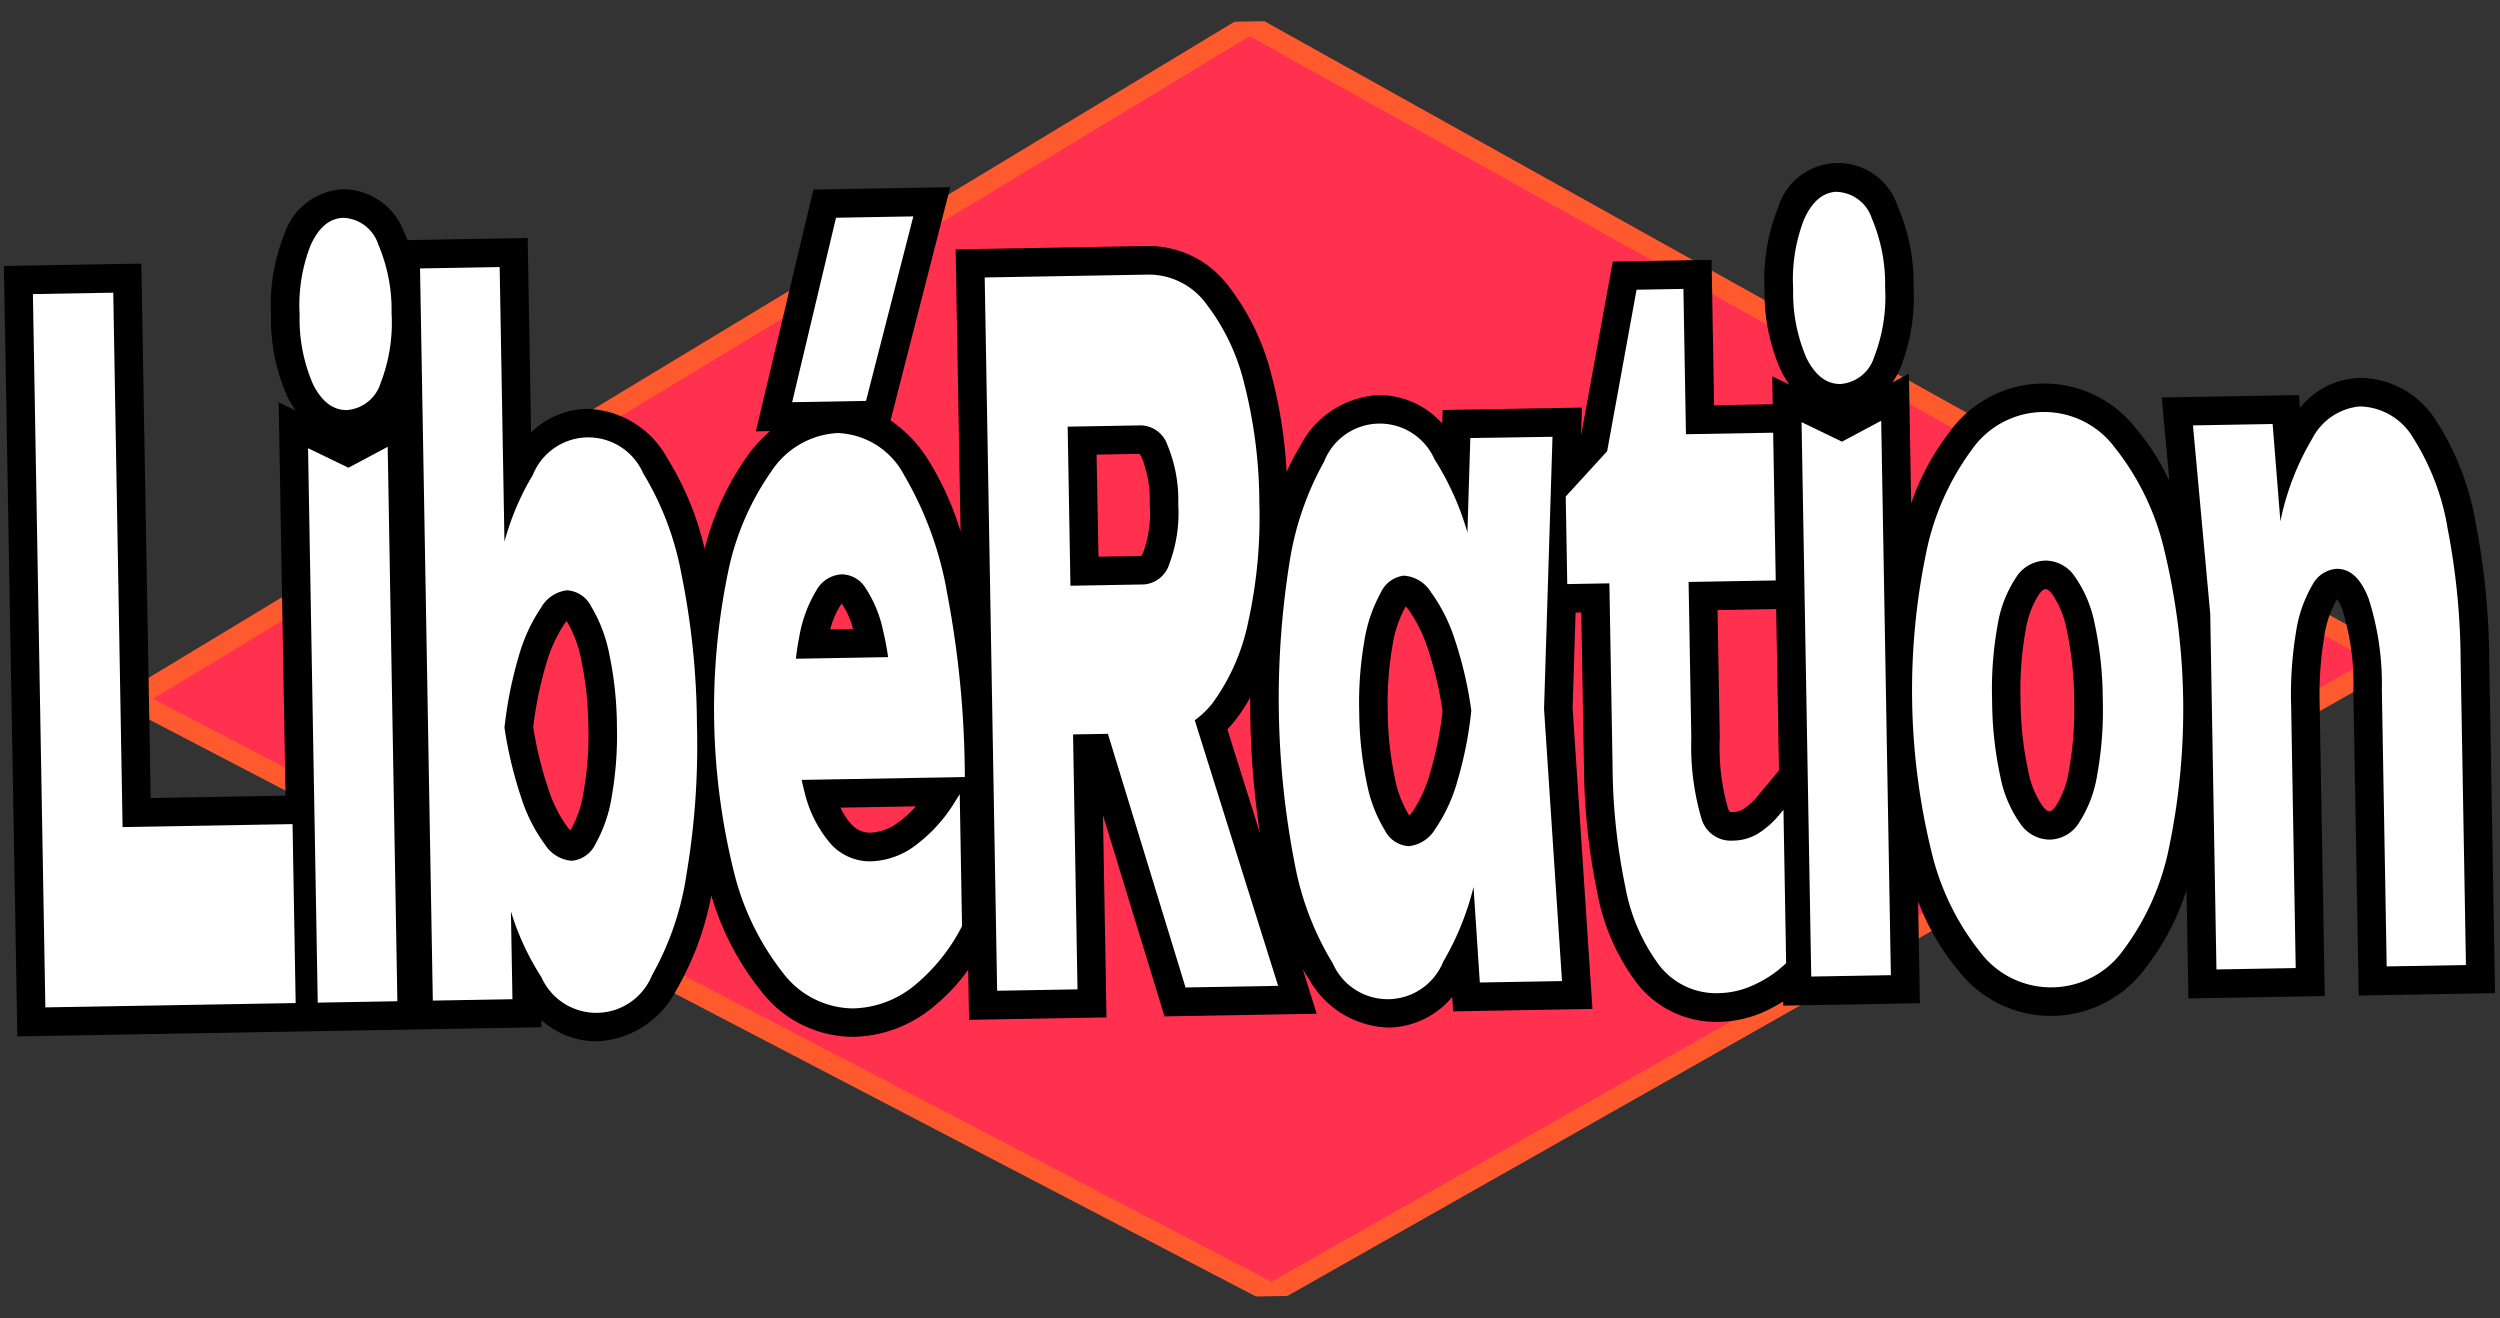
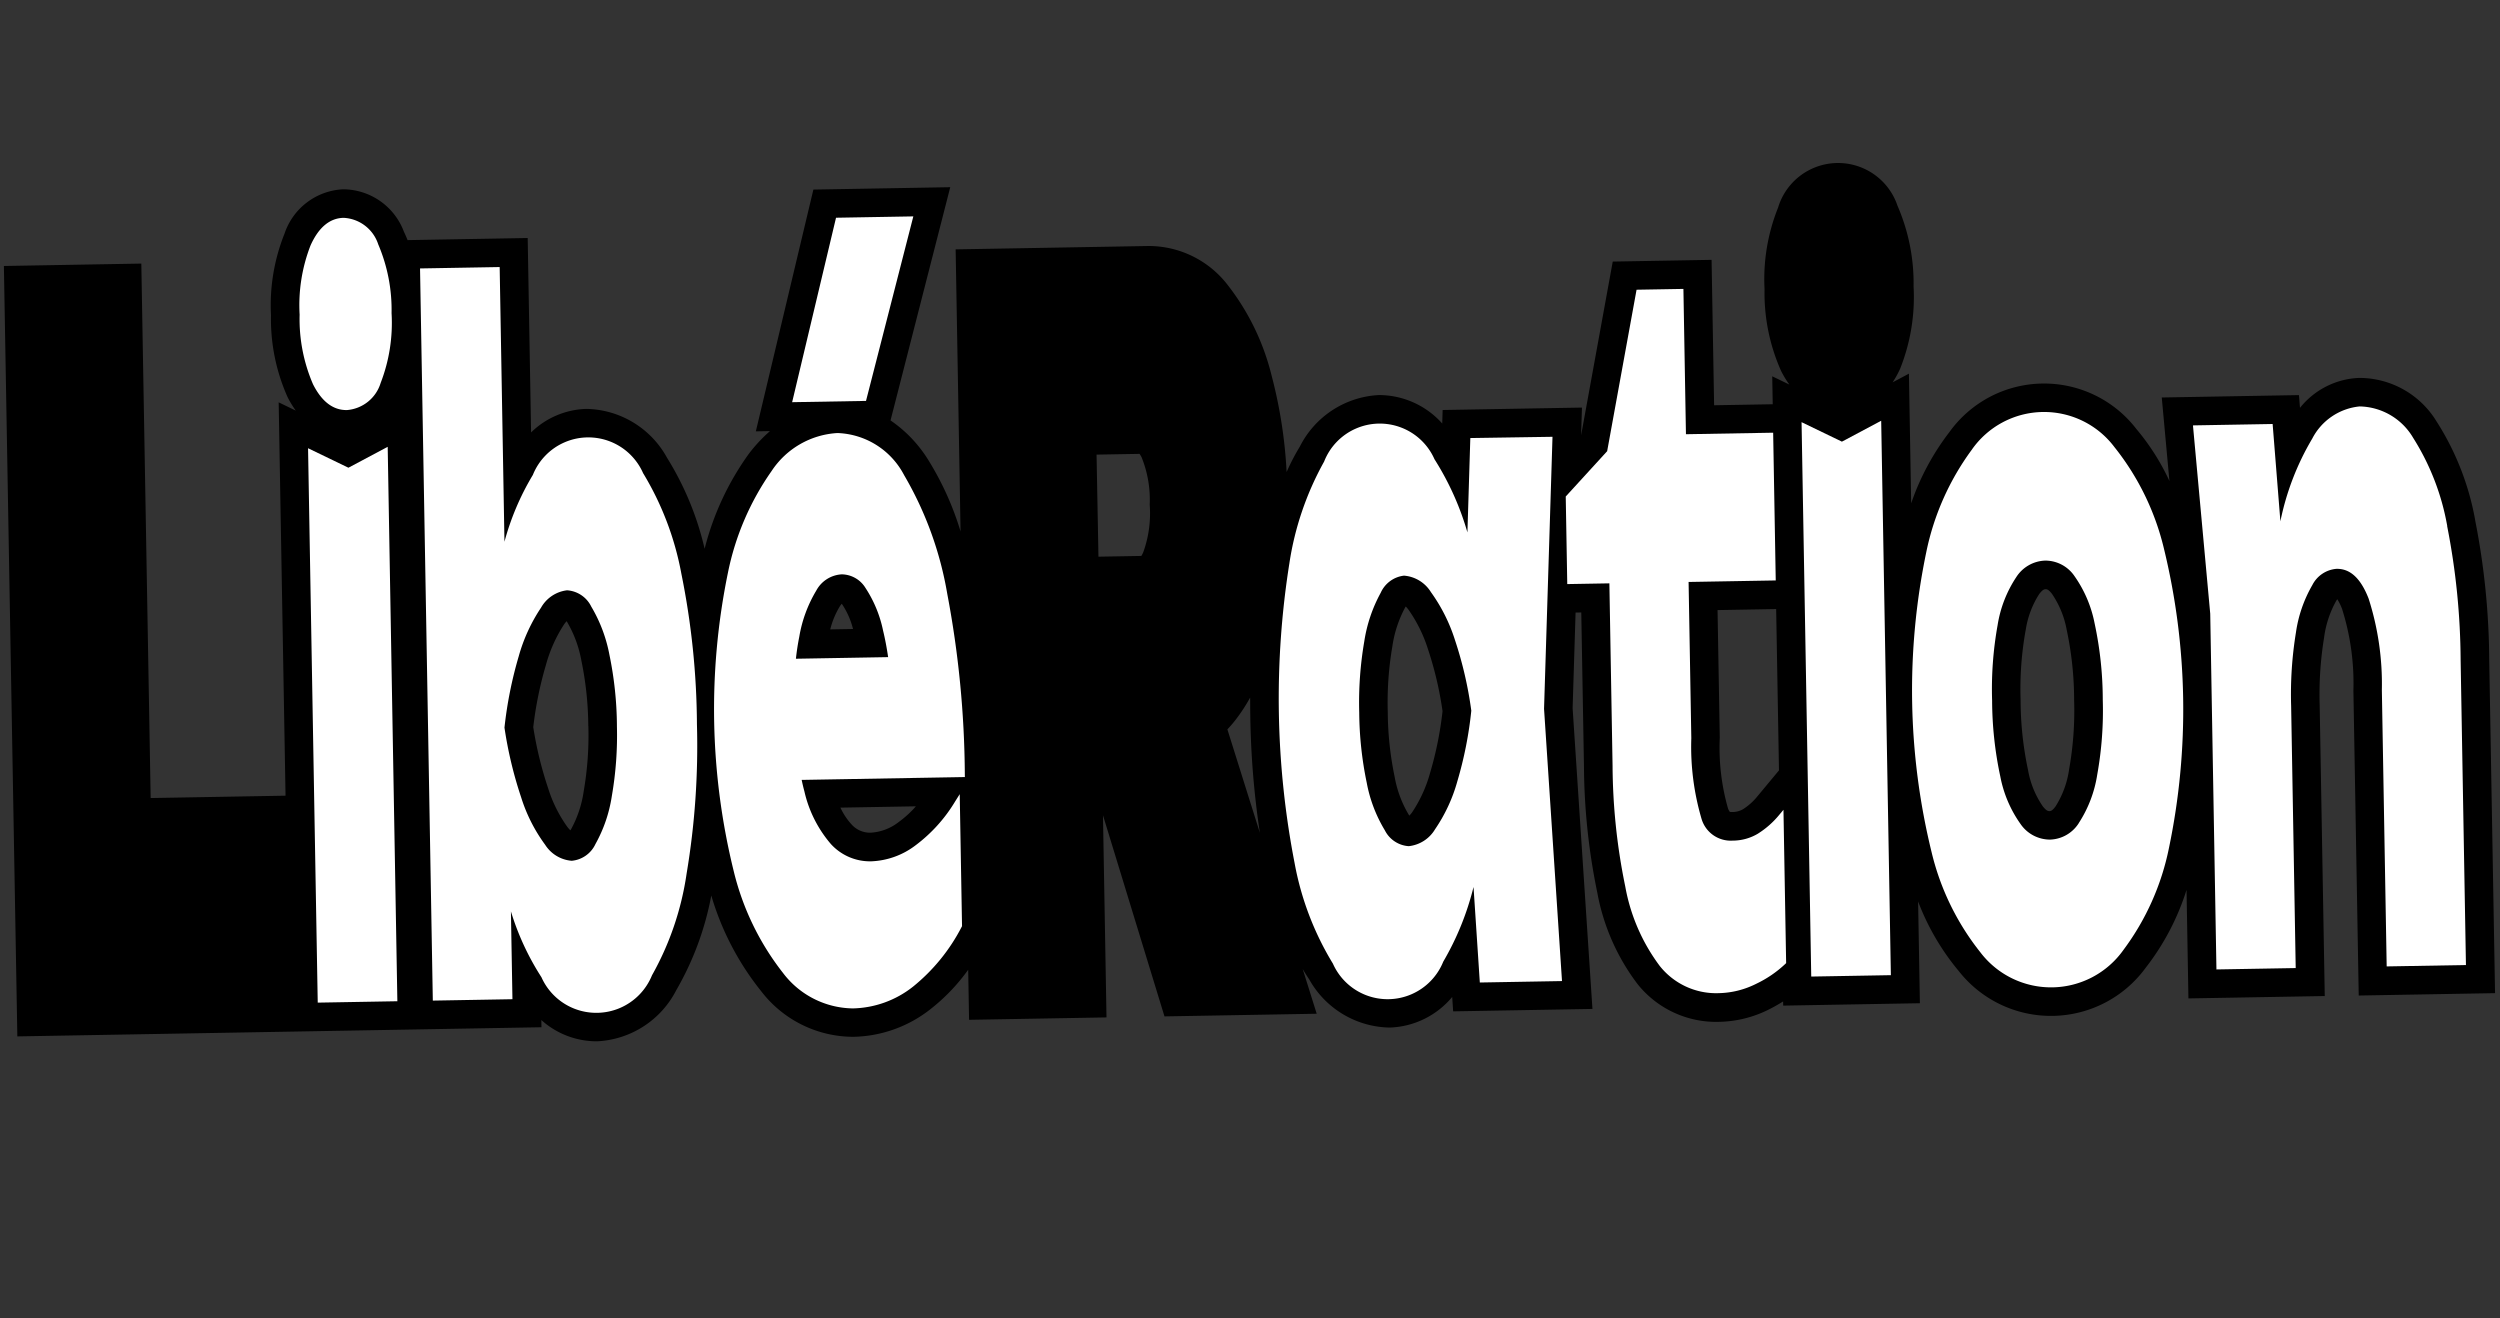
<svg xmlns="http://www.w3.org/2000/svg" width="123.677" height="65.203" viewBox="0 0 123.677 65.203">
  <rect x="0" y="0" width="123.677" height="65.203" fill="#333333" stroke="none" />
  <defs>
    <clipPath id="clip-path">
      <rect id="Rectangle_1003" data-name="Rectangle 1003" width="122.595" height="63.073" fill="none" />
    </clipPath>
  </defs>
  <g id="Groupe_896" data-name="Groupe 896" transform="translate(0 2.14) rotate(-1)">
-     <path id="Tracé_21705" data-name="Tracé 21705" d="M23.308,33,79.146,63.357,134.984,33,79.146.579Z" transform="translate(-17.326 -0.43)" fill="#ff314f" />
    <g id="Groupe_895" data-name="Groupe 895">
      <g id="Groupe_894" data-name="Groupe 894" clip-path="url(#clip-path)">
-         <path id="Tracé_21706" data-name="Tracé 21706" d="M79.145,63.357,23.308,33,79.145.579,134.983,33Z" transform="translate(-17.325 -0.43)" fill="none" stroke="#ff5a2e" stroke-miterlimit="10" stroke-width="1" />
        <path id="Tracé_21707" data-name="Tracé 21707" d="M122.018,47.5a13.429,13.429,0,0,0-1.825-4.911,4.478,4.478,0,0,0-3.791-2.219A3.94,3.94,0,0,0,113.45,41.8l-.04-.632h-6.788l.307,4.137a11.394,11.394,0,0,0-1.59-2.6h0a5.762,5.762,0,0,0-9.257,0,12.281,12.281,0,0,0-1.946,3.483V39.771l-.813.415a4.828,4.828,0,0,0,.387-.677,9.577,9.577,0,0,0,.732-4.044,9.627,9.627,0,0,0-.726-4.01,3.1,3.1,0,0,0-5.909-.008,9.513,9.513,0,0,0-.739,4.019,9.47,9.47,0,0,0,.744,4.052,4.938,4.938,0,0,0,.4.689l-.839-.424v1.383h-2.9V33.971H79.583l-1.715,8.567.066-1.372H71.041l-.032.668a4.2,4.2,0,0,0-3.118-1.462,4.642,4.642,0,0,0-3.946,2.483A10.647,10.647,0,0,0,63.27,44.1a23.377,23.377,0,0,0-.661-4.791A11.88,11.88,0,0,0,60.519,34.8a4.936,4.936,0,0,0-3.893-2H47.091V46.757a14.776,14.776,0,0,0-1.548-3.585h0a6.543,6.543,0,0,0-1.82-1.968L46.878,29.72H40.106L37.051,41.629h.7a7.569,7.569,0,0,0-1.062,1.1,13.816,13.816,0,0,0-2.272,4.663,14.869,14.869,0,0,0-1.784-4.538h0a4.642,4.642,0,0,0-3.946-2.482,4.079,4.079,0,0,0-2.754,1.116V31.869H19.99c-.054-.143-.111-.282-.173-.415a3.227,3.227,0,0,0-2.97-2.154,3.217,3.217,0,0,0-2.939,2.146,9.513,9.513,0,0,0-.739,4.019,9.47,9.47,0,0,0,.744,4.052,4.913,4.913,0,0,0,.4.689l-.839-.424V59.244H6.8V32.8H0V70.919H25.933v-.357a4.091,4.091,0,0,0,2.754,1.1,4.65,4.65,0,0,0,3.941-2.452,14.748,14.748,0,0,0,1.819-4.661,13.728,13.728,0,0,0,2.386,4.777,5.747,5.747,0,0,0,4.521,2.335A6.346,6.346,0,0,0,45.19,70.36a9.481,9.481,0,0,0,1.9-1.917v2.477h6.8v-10l2.869,10h7.532l-.656-2.227q.153.273.315.522a4.649,4.649,0,0,0,3.941,2.452,4.2,4.2,0,0,0,3.116-1.46l.035.713h6.892l-.721-14.894.229-4.726h.282v7.616a31.661,31.661,0,0,0,.552,6.265,10.652,10.652,0,0,0,1.916,4.556,4.975,4.975,0,0,0,3.995,1.931,5.708,5.708,0,0,0,2.478-.571c.252-.12.484-.25.707-.383v.207h6.763V65.885a12.016,12.016,0,0,0,1.952,3.48,5.8,5.8,0,0,0,9.245,0,12.273,12.273,0,0,0,2.09-3.818v5.368h6.745V56.533a17.545,17.545,0,0,1,.276-3.345,5.068,5.068,0,0,1,.638-1.822c.017-.026.034-.049.049-.068a2.5,2.5,0,0,1,.229.487,12.191,12.191,0,0,1,.489,4.047V70.919h6.745V54.43a36.66,36.66,0,0,0-.577-6.929m-22.33,5.085a4.539,4.539,0,0,1,.7-1.795c.185-.24.272-.24.325-.24s.134,0,.309.232a4.627,4.627,0,0,1,.7,1.8,16.745,16.745,0,0,1,.306,3.479,16.506,16.506,0,0,1-.307,3.414,4.637,4.637,0,0,1-.7,1.822c-.176.232-.256.232-.309.232s-.14,0-.325-.241a4.555,4.555,0,0,1-.7-1.814,16.782,16.782,0,0,1-.307-3.46,16.472,16.472,0,0,1,.306-3.432m-45.8-9.509h2.128a1.281,1.281,0,0,1,.1.176A5.626,5.626,0,0,1,56.47,45.6a5.65,5.65,0,0,1-.358,2.337,1.277,1.277,0,0,1-.1.187H53.89ZM70.776,56.063a17.475,17.475,0,0,1-.665,3.028,6.736,6.736,0,0,1-.925,1.946,1.8,1.8,0,0,1-.14.163c-.013-.018-.026-.037-.04-.059a5.547,5.547,0,0,1-.657-1.88,16.141,16.141,0,0,1-.283-3.2,16.425,16.425,0,0,1,.283-3.242h0a5.827,5.827,0,0,1,.667-1.918l.031-.049a1.971,1.971,0,0,1,.127.153,7.123,7.123,0,0,1,.937,1.984,17.471,17.471,0,0,1,.665,3.071M86.257,60.57a2.928,2.928,0,0,1-.7.6,1.051,1.051,0,0,1-.547.131c-.069,0-.1-.008-.107-.006a.6.6,0,0,1-.091-.175,10.948,10.948,0,0,1-.346-3.511V51.3h2.9v7.982ZM41.69,51.489H40.56a4.135,4.135,0,0,1,.5-1.141,1.2,1.2,0,0,1,.089-.116l.033.043a3.937,3.937,0,0,1,.506,1.214m2.089,9.59a2.482,2.482,0,0,1-1.383.5,1.221,1.221,0,0,1-.956-.434,3.255,3.255,0,0,1-.528-.831h3.735a5.124,5.124,0,0,1-.867.764M28.513,56.065a16.18,16.18,0,0,1-.284,3.2,5.566,5.566,0,0,1-.657,1.88l-.04.059a1.908,1.908,0,0,1-.141-.165,6.728,6.728,0,0,1-.924-1.944,18.383,18.383,0,0,1-.681-3.028,18.312,18.312,0,0,1,.682-3.07A7.1,7.1,0,0,1,27.4,51.01c.048-.064.09-.114.126-.154l.032.049a5.843,5.843,0,0,1,.667,1.919,16.453,16.453,0,0,1,.284,3.242m31.609.71q.2-.2.39-.434h0a8.428,8.428,0,0,0,.763-1.118c0,.278-.008.557-.008.842a42.816,42.816,0,0,0,.372,5.856Z" transform="translate(0 -21.78)" />
-         <path id="Tracé_21708" data-name="Tracé 21708" d="M9.476,48.449H5.5V83.742H17.885V74.89H9.476Z" transform="translate(-4.089 -36.014)" fill="#fff" />
        <path id="Tracé_21709" data-name="Tracé 21709" d="M59.076,34.8c-.686,0-1.245.449-1.661,1.335a8.155,8.155,0,0,0-.6,3.418A8.126,8.126,0,0,0,57.415,43c.417.87.975,1.311,1.661,1.311a1.9,1.9,0,0,0,1.688-1.312,8.226,8.226,0,0,0,.6-3.441,8.265,8.265,0,0,0-.6-3.417A1.9,1.9,0,0,0,59.076,34.8" transform="translate(-42.229 -25.868)" fill="#fff" />
        <path id="Tracé_21710" data-name="Tracé 21710" d="M58,79.075v27.431h3.94V79.074l-1.961,1Z" transform="translate(-43.112 -58.778)" fill="#fff" />
        <path id="Tracé_21711" data-name="Tracé 21711" d="M91.053,55.145h0a2.958,2.958,0,0,0-5.462-.025A12.93,12.93,0,0,0,84.129,58.4V44.809h-3.94V81.035h3.94V76.689a13.02,13.02,0,0,0,1.453,3.284,2.972,2.972,0,0,0,5.47,0,14.51,14.51,0,0,0,1.8-5,38.24,38.24,0,0,0,.64-7.383,38.45,38.45,0,0,0-.64-7.453,14.771,14.771,0,0,0-1.8-5M89.532,67.594a17.578,17.578,0,0,1-.312,3.478,7.026,7.026,0,0,1-.853,2.362,1.437,1.437,0,0,1-1.186.805,1.716,1.716,0,0,1-1.3-.814,7.979,7.979,0,0,1-1.147-2.367,20.094,20.094,0,0,1-.765-3.464,20.067,20.067,0,0,1,.765-3.51,8.349,8.349,0,0,1,1.148-2.392,1.711,1.711,0,0,1,1.3-.836,1.437,1.437,0,0,1,1.185.828,7.31,7.31,0,0,1,.854,2.387,17.851,17.851,0,0,1,.312,3.525" transform="translate(-59.607 -33.308)" fill="#fff" />
        <path id="Tracé_21712" data-name="Tracé 21712" d="M157.6,36.437h-3.825l-2.33,9.086H155.1Z" transform="translate(-112.573 -27.085)" fill="#fff" />
        <path id="Tracé_21713" data-name="Tracé 21713" d="M144.955,80.072a3.867,3.867,0,0,0-3.262-2.139,4.186,4.186,0,0,0-3.29,1.824,13.324,13.324,0,0,0-2.243,4.977,33.5,33.5,0,0,0,.036,14.826,13.158,13.158,0,0,0,2.334,5.024,4.4,4.4,0,0,0,3.432,1.822,4.961,4.961,0,0,0,3-1.03,9.228,9.228,0,0,0,2.452-2.913l.017-.029V95.9l-.236.361a7.581,7.581,0,0,1-2,2.137,3.853,3.853,0,0,1-2.182.748,2.612,2.612,0,0,1-2-.892,6.048,6.048,0,0,1-1.264-2.631c-.043-.169-.084-.355-.124-.564H147.7v-.128a49.357,49.357,0,0,0-.712-8.946,17.377,17.377,0,0,0-2.029-5.907m-5.329,7.9a6.54,6.54,0,0,1,.879-2.267,1.526,1.526,0,0,1,1.277-.785,1.4,1.4,0,0,1,1.162.694,6.077,6.077,0,0,1,.833,2.126c.089.393.165.835.227,1.315h-4.563c.049-.384.111-.747.185-1.082" transform="translate(-100.608 -57.93)" fill="#fff" />
-         <path id="Tracé_21714" data-name="Tracé 21714" d="M199.887,69.68h0a10.282,10.282,0,0,0,1.822-3.974,23.872,23.872,0,0,0,.651-5.871,24.031,24.031,0,0,0-.651-5.941,10.509,10.509,0,0,0-1.821-3.972,3.527,3.527,0,0,0-2.795-1.473h-8.123V83.741h3.976V71.128h1.724l3.621,12.613h4.581l-3.894-13.209a4.5,4.5,0,0,0,.911-.852M192.945,55.9h3.627a1.422,1.422,0,0,1,1.286.978,7.093,7.093,0,0,1,.49,2.958,7.119,7.119,0,0,1-.491,2.935,1.425,1.425,0,0,1-1.285,1h-3.627Z" transform="translate(-140.466 -36.014)" fill="#fff" />
        <path id="Tracé_21715" data-name="Tracé 21715" d="M253.906,78.728l-.225,4.664a13.993,13.993,0,0,0-1.566-3.648,2.958,2.958,0,0,0-5.462.024,14.875,14.875,0,0,0-1.805,5,42.694,42.694,0,0,0,0,14.836,14.6,14.6,0,0,0,1.806,5,2.965,2.965,0,0,0,5.461,0,13.855,13.855,0,0,0,1.562-3.667l.229,4.73h4.066l-.653-13.482.653-13.448Zm-.187,13.488a19.162,19.162,0,0,1-.747,3.464,7.99,7.99,0,0,1-1.148,2.368,1.727,1.727,0,0,1-1.317.814,1.427,1.427,0,0,1-1.168-.806,7.009,7.009,0,0,1-.853-2.362,17.567,17.567,0,0,1-.312-3.478,17.842,17.842,0,0,1,.312-3.525,7.29,7.29,0,0,1,.854-2.386,1.445,1.445,0,0,1,1.167-.828,1.72,1.72,0,0,1,1.316.836,8.365,8.365,0,0,1,1.149,2.392,19.155,19.155,0,0,1,.747,3.51" transform="translate(-181.52 -57.931)" fill="#fff" />
        <path id="Tracé_21716" data-name="Tracé 21716" d="M309.432,80a2.439,2.439,0,0,1-1.273.332,1.506,1.506,0,0,1-1.515-1.086,12.625,12.625,0,0,1-.441-4.018V67.5h4.312v-7.31H306.2V53h-2.318l-1.594,7.961L300.2,63.167V67.5h2.084v9.028a30.247,30.247,0,0,0,.524,5.982,9.289,9.289,0,0,0,1.634,3.955,3.56,3.56,0,0,0,2.894,1.4,4.31,4.31,0,0,0,1.87-.433,5.59,5.59,0,0,0,1.453-.957l.04-.038V78.851l-.225.26a4.325,4.325,0,0,1-1.038.885" transform="translate(-223.145 -39.396)" fill="#fff" />
-         <path id="Tracé_21717" data-name="Tracé 21717" d="M346.984,34.8c-.686,0-1.245.449-1.661,1.335a8.155,8.155,0,0,0-.6,3.418A8.126,8.126,0,0,0,345.323,43c.417.87.975,1.311,1.661,1.311a1.9,1.9,0,0,0,1.688-1.312,8.226,8.226,0,0,0,.6-3.441,8.265,8.265,0,0,0-.6-3.417,1.9,1.9,0,0,0-1.689-1.336" transform="translate(-256.239 -25.868)" fill="#fff" />
        <path id="Tracé_21718" data-name="Tracé 21718" d="M345.907,79.075v27.431h3.94V79.074l-1.961,1Z" transform="translate(-257.123 -58.778)" fill="#fff" />
        <path id="Tracé_21719" data-name="Tracé 21719" d="M376.519,79.754a4.358,4.358,0,0,0-7.087,0,12.893,12.893,0,0,0-2.325,5,33.6,33.6,0,0,0,0,14.849,12.669,12.669,0,0,0,2.326,5,4.391,4.391,0,0,0,7.086,0,12.6,12.6,0,0,0,2.335-5,33.6,33.6,0,0,0,0-14.849,12.815,12.815,0,0,0-2.334-5M374.414,98.3a1.746,1.746,0,0,1-1.434.79,1.768,1.768,0,0,1-1.443-.791,5.986,5.986,0,0,1-.965-2.378,18.171,18.171,0,0,1-.339-3.757,17.859,17.859,0,0,1,.338-3.733,5.971,5.971,0,0,1,.965-2.355,1.769,1.769,0,0,1,1.443-.791,1.746,1.746,0,0,1,1.434.79,6.071,6.071,0,0,1,.956,2.355,18.131,18.131,0,0,1,.338,3.78,17.9,17.9,0,0,1-.339,3.71,6.09,6.09,0,0,1-.956,2.379" transform="translate(-272.264 -57.93)" fill="#fff" />
        <path id="Tracé_21720" data-name="Tracé 21720" d="M433.818,83.924h0a12.08,12.08,0,0,0-1.61-4.392,3.138,3.138,0,0,0-2.622-1.6,2.961,2.961,0,0,0-2.37,1.551,13.11,13.11,0,0,0-1.647,4.065l-.3-4.822h-3.942l.692,9.331v17.6h3.922V92.684a18.94,18.94,0,0,1,.3-3.619,6.519,6.519,0,0,1,.852-2.336,1.472,1.472,0,0,1,1.214-.784c.677,0,1.187.492,1.559,1.5a13.845,13.845,0,0,1,.576,4.534v13.675h3.922V90.581a35.3,35.3,0,0,0-.551-6.658" transform="translate(-313.186 -57.931)" fill="#fff" />
      </g>
    </g>
  </g>
</svg>